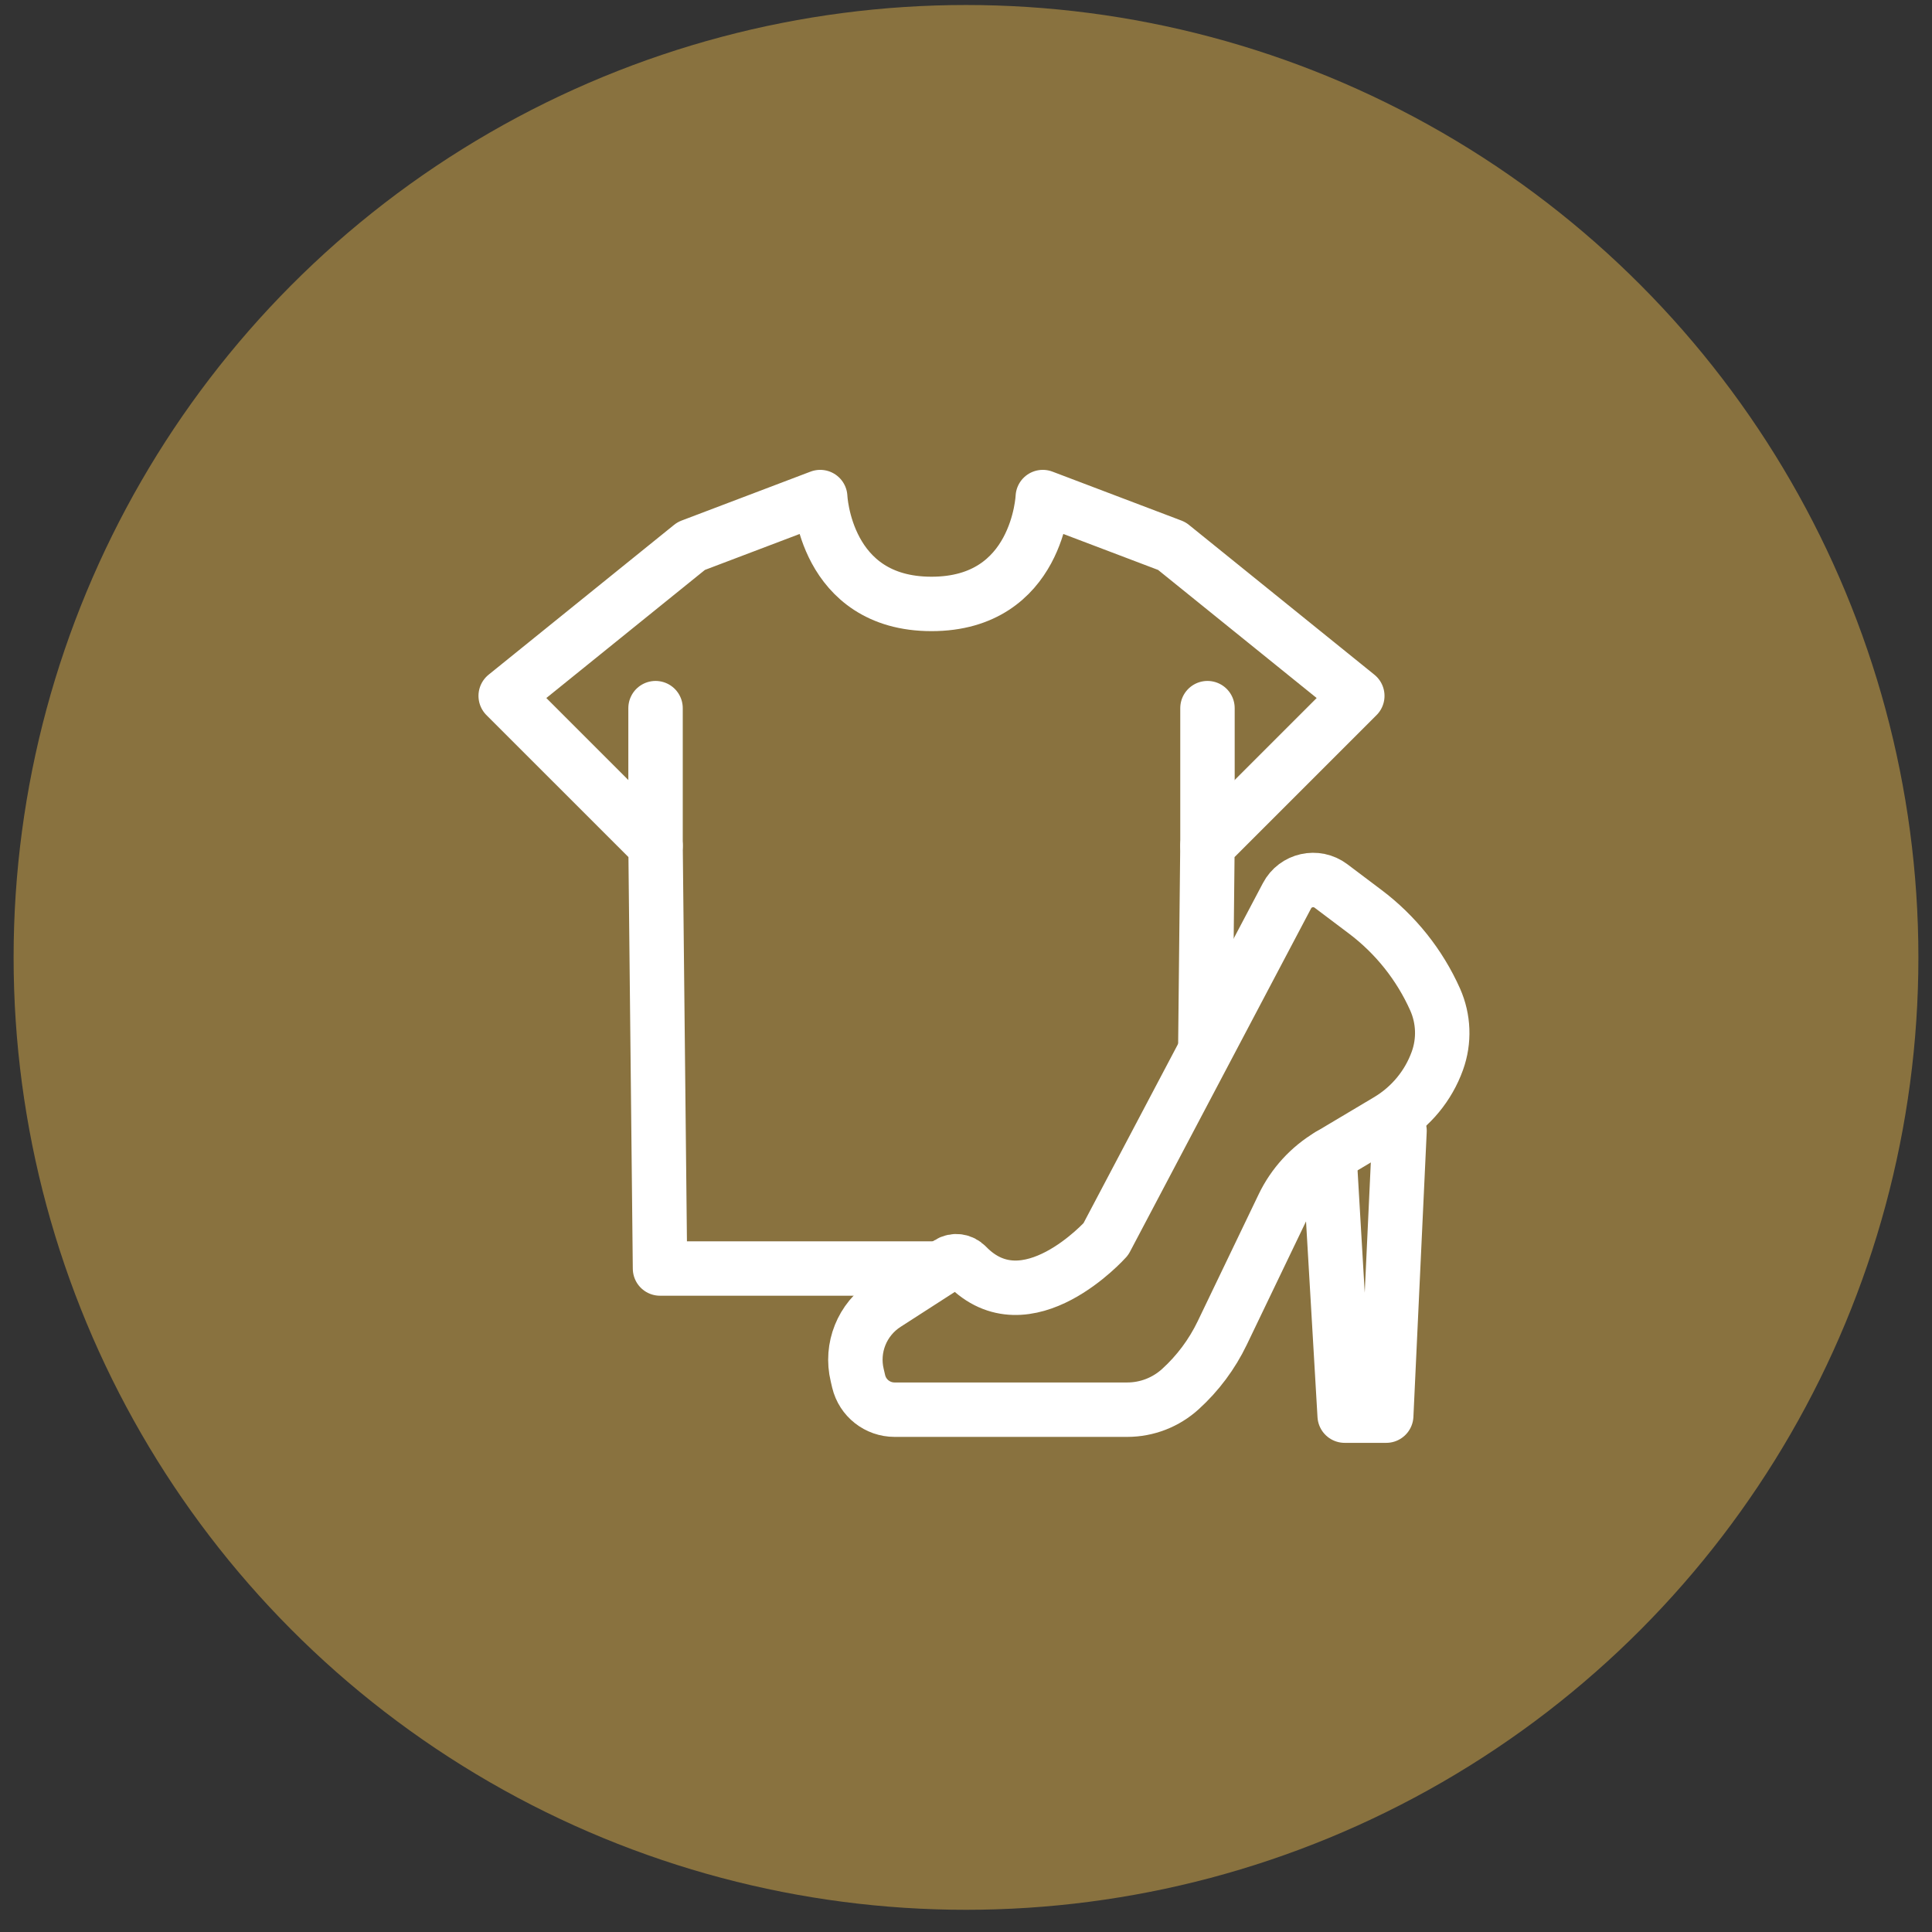
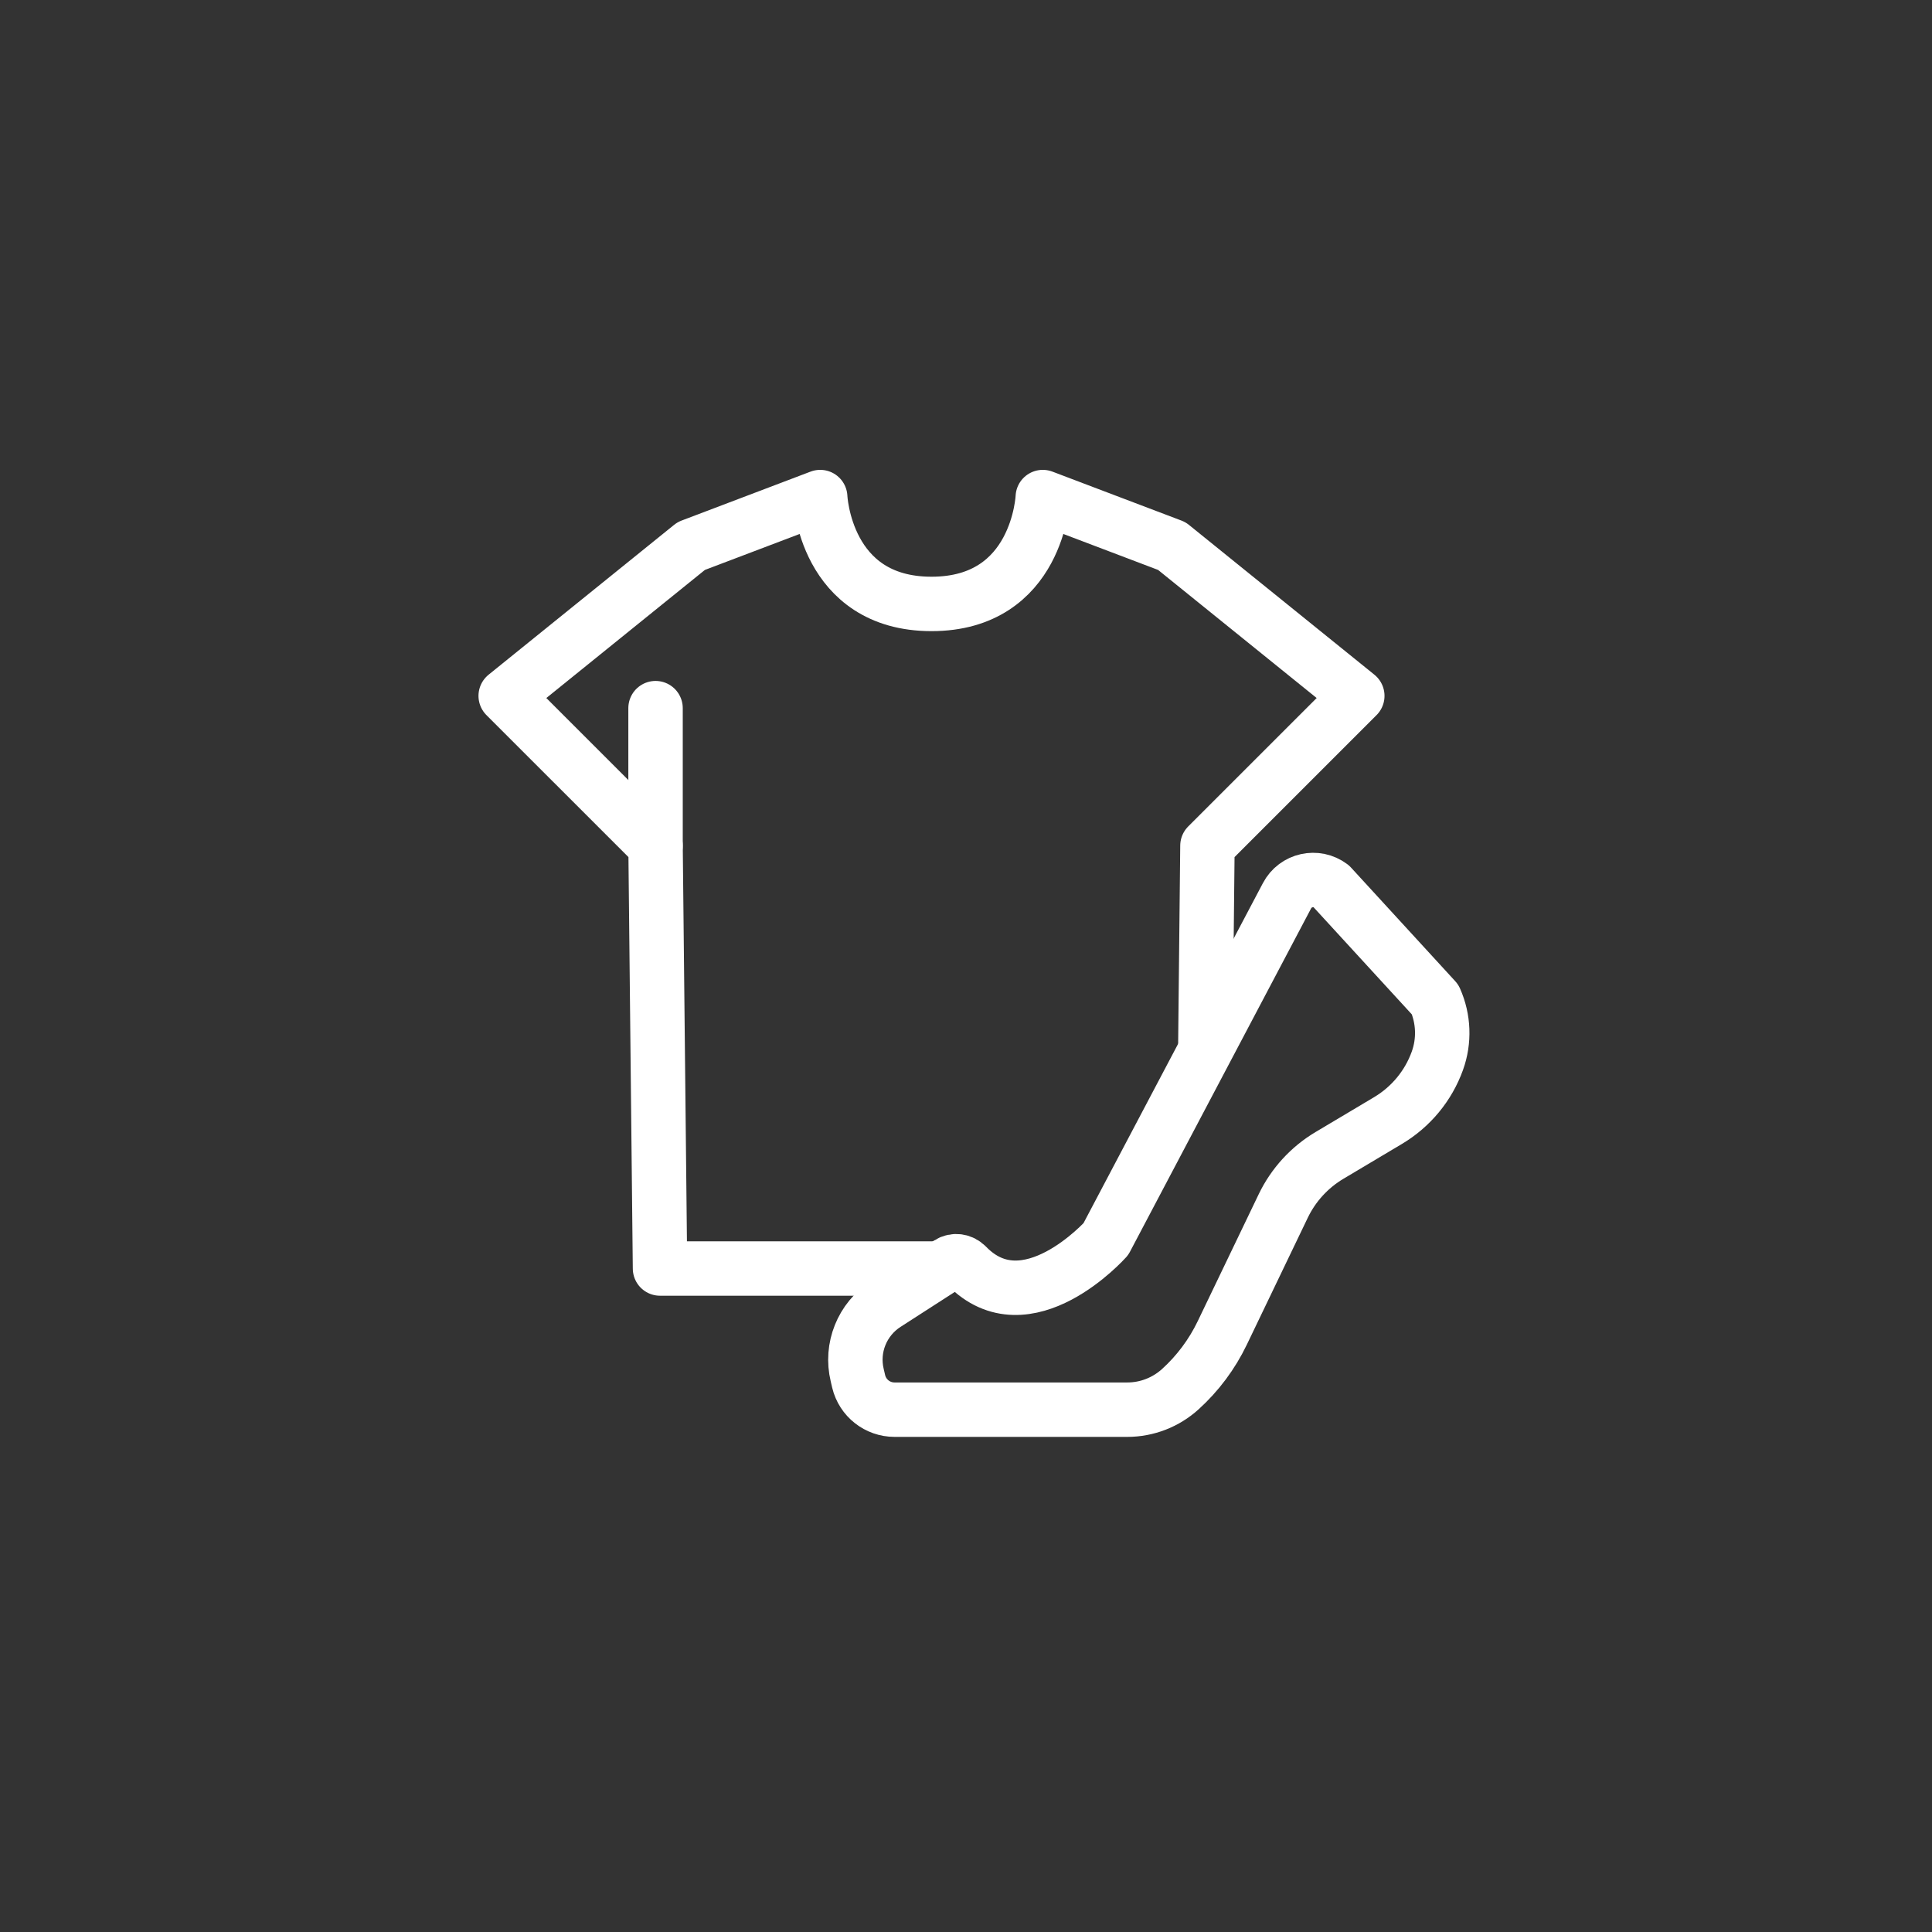
<svg xmlns="http://www.w3.org/2000/svg" width="71" height="71" viewBox="0 0 71 71" fill="none">
  <rect x="0" y="0" width="71" height="71" fill="#333333" stroke="none" />
-   <circle cx="35.5" cy="35.184" r="35" fill="#89723F" />
  <path d="M44.297 38.312L44.373 31.079L49.88 25.573L43.063 20.066L38.322 18.267C38.322 18.267 38.157 22.194 34.233 22.194C30.306 22.194 30.142 18.267 30.142 18.267L25.401 20.066L18.584 25.573L24.091 31.079L24.255 46.617H34.233" stroke="white" stroke-width="2" stroke-miterlimit="10" stroke-linecap="round" stroke-linejoin="round" />
-   <path d="M44.374 26.024V31.079" stroke="white" stroke-width="2" stroke-miterlimit="10" stroke-linecap="round" stroke-linejoin="round" />
  <path d="M24.091 26.024V31.079" stroke="white" stroke-width="2" stroke-miterlimit="10" stroke-linecap="round" stroke-linejoin="round" />
-   <path d="M32.877 51.805H41.426C42.15 51.805 42.844 51.535 43.38 51.048C44.019 50.468 44.541 49.768 44.916 48.988L47.158 44.32C47.53 43.546 48.122 42.898 48.861 42.459L51.012 41.178C51.85 40.677 52.492 39.904 52.823 38.983C53.087 38.251 53.057 37.445 52.741 36.733C52.172 35.458 51.287 34.347 50.17 33.506L48.913 32.559C48.377 32.155 47.606 32.328 47.296 32.92L40.64 45.536C40.64 45.536 37.73 48.798 35.52 46.512C35.35 46.336 35.081 46.295 34.873 46.427L32.552 47.922C31.681 48.484 31.259 49.533 31.503 50.541L31.555 50.764C31.702 51.377 32.247 51.805 32.877 51.805Z" stroke="white" stroke-width="2" stroke-miterlimit="10" stroke-linecap="round" stroke-linejoin="round" />
-   <path d="M48.856 42.462L49.416 52.024H50.943L51.432 41.556" stroke="white" stroke-width="2" stroke-miterlimit="10" stroke-linecap="round" stroke-linejoin="round" />
+   <path d="M32.877 51.805H41.426C42.15 51.805 42.844 51.535 43.38 51.048C44.019 50.468 44.541 49.768 44.916 48.988L47.158 44.32C47.53 43.546 48.122 42.898 48.861 42.459L51.012 41.178C51.85 40.677 52.492 39.904 52.823 38.983C53.087 38.251 53.057 37.445 52.741 36.733L48.913 32.559C48.377 32.155 47.606 32.328 47.296 32.92L40.64 45.536C40.64 45.536 37.73 48.798 35.52 46.512C35.35 46.336 35.081 46.295 34.873 46.427L32.552 47.922C31.681 48.484 31.259 49.533 31.503 50.541L31.555 50.764C31.702 51.377 32.247 51.805 32.877 51.805Z" stroke="white" stroke-width="2" stroke-miterlimit="10" stroke-linecap="round" stroke-linejoin="round" />
</svg>